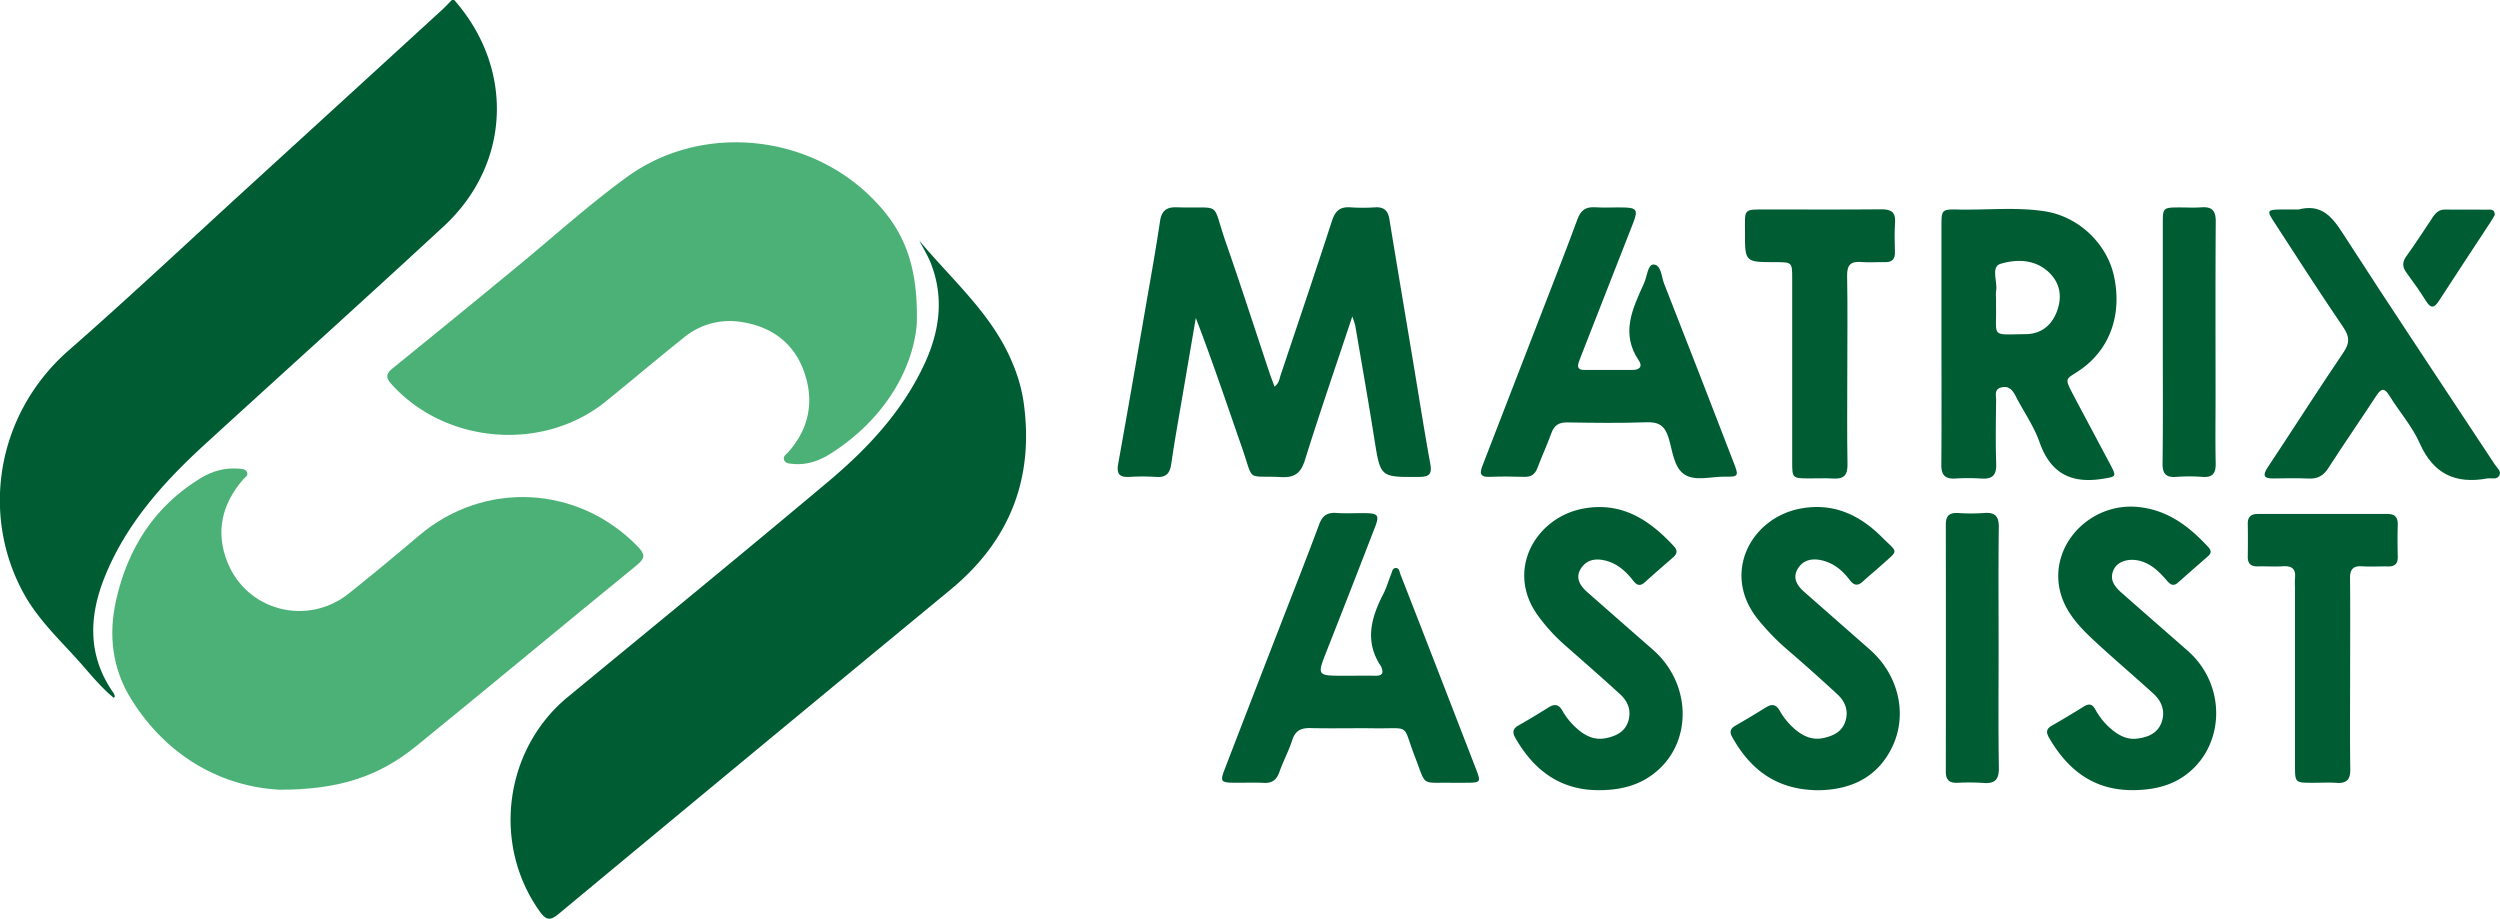
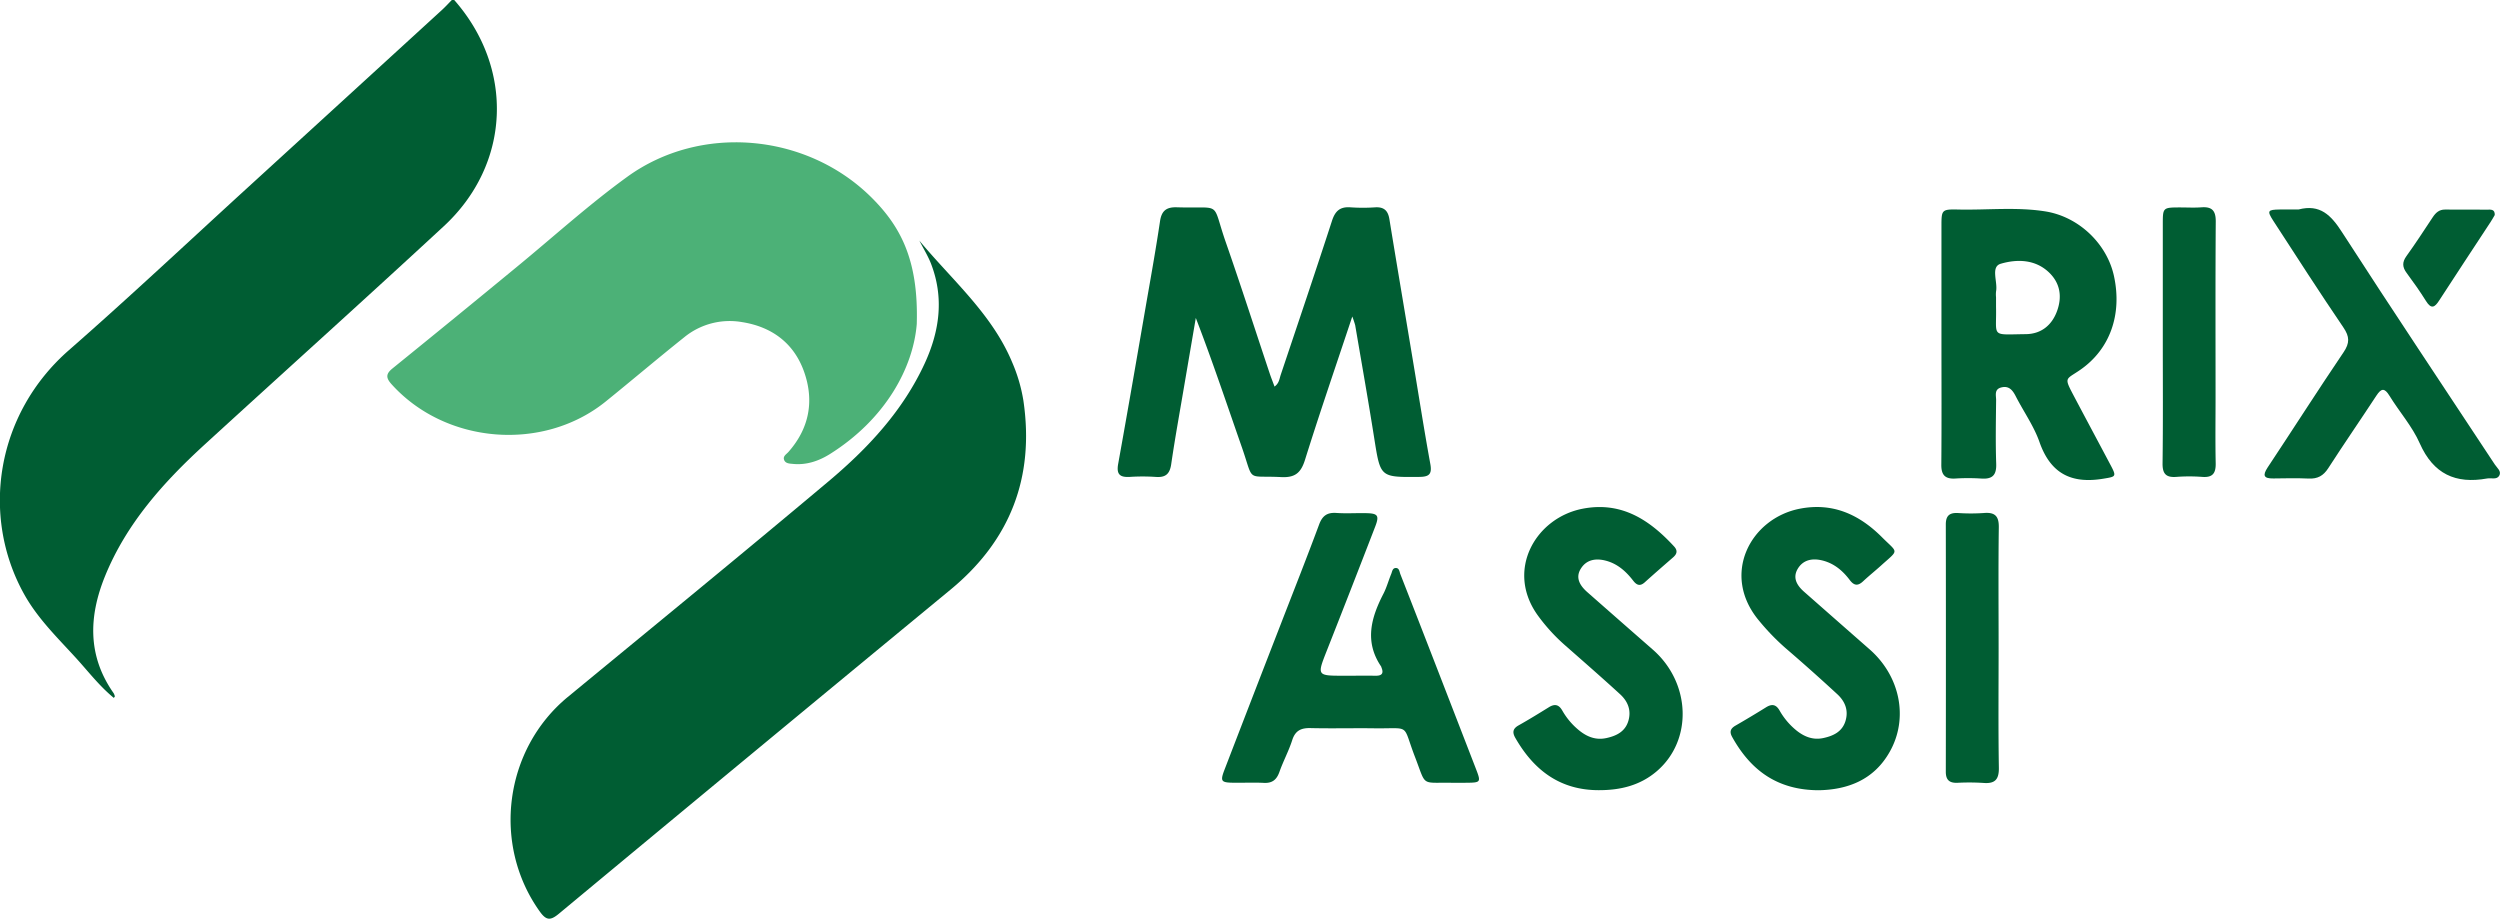
<svg xmlns="http://www.w3.org/2000/svg" viewBox="0 0 1670.9 614">
  <defs>
    <style>.cls-1{fill:#005d33;}.cls-2{fill:#4cb177;}</style>
  </defs>
  <title>logo matrix</title>
  <g id="Capa_2" data-name="Capa 2">
    <g id="Capa_1-2" data-name="Capa 1">
      <path class="cls-1" d="M303.58,0c40.34,45.83,37.77,109.84-7,151.23-52.82,48.88-106.33,97-159.45,145.58-27.73,25.36-52.62,53-67,88.44-10.85,26.85-11.69,53.12,5.79,78a7.45,7.45,0,0,1,.83,2.15c.05.16-.24.41-.66,1.06-9.59-7.86-17.08-17.66-25.29-26.67-12.35-13.55-25.6-26.36-34.68-42.69-29.06-52.21-19-120.28,30-163.12,40.5-35.46,79.74-72.37,119.5-108.68Q230.54,66,295.35,6.69C297.66,4.57,299.79,2.23,302,0Z" />
      <path class="cls-1" d="M614.43,160.79c21.84,26.35,48.54,48.92,62.06,81.36A107.22,107.22,0,0,1,684,267.78q11.28,76.92-48.82,126.41-131,108-261.6,216.47c-5.7,4.74-8.48,4.59-12.78-1.4-32.09-44.77-23.86-108.37,18.69-143.43,58.17-47.92,116.54-95.6,174.24-144.09,26.24-22.05,49.6-47,64.25-78.73,10.08-21.82,13.11-44.18,4.13-67.13C620,170.65,617,165.81,614.43,160.79Z" />
-       <path class="cls-2" d="M186.55,527.82c-36.85-2.07-74.21-20.74-99-60.76C75,446.8,72.36,424.19,77.62,401c7.82-34.5,25.52-62.42,56.16-81.25,7.75-4.77,16.29-7.28,25.56-6.53,2.1.17,4.56.12,5.64,2.15,1.29,2.45-1.29,3.71-2.55,5.17-14.08,16.31-18.47,34.78-10.55,54.91,13,32.93,53.57,43.35,81.28,21.19Q256.86,377.69,280,358c43.52-37,106.42-33.86,146.28,7.33,4.69,4.84,5.28,7.56-.52,12.29-49.28,40.15-98.1,80.85-147.43,120.94C253.23,519,226.57,527.88,186.55,527.82Z" />
      <path class="cls-2" d="M612.73,216.52c-2.32,29-20.7,63.49-58,86.92-7.39,4.64-15.68,7.51-24.7,6.62-2.21-.22-5.14-.18-6-2.82-.82-2.37,1.57-3.65,2.91-5.16,14-15.83,17.35-34.2,10.48-53.61-6.76-19.1-21.5-30.07-41.53-33.2a48,48,0,0,0-38.54,10.12c-17.66,14.08-34.88,28.71-52.45,42.91-41.91,33.91-107,28.58-143.12-11.4-3.93-4.35-4-7,.65-10.73q41.64-33.72,83-67.8c24.56-20.17,48.12-41.6,73.87-60.24,48.86-35.36,119-29.16,162.29,13C601.73,150.84,614,173.44,612.73,216.52Z" />
      <path class="cls-1" d="M903.81,211.55C892.68,245.05,882,276,872.23,307.29c-2.74,8.76-6.64,12.06-16,11.58-23.61-1.21-18,3.83-26-19.3-10.1-28.94-19.8-58-31-87.07q-3.79,22.17-7.58,44.34c-3,17.83-6.28,35.63-8.88,53.52-1,6.7-4,8.89-10.42,8.39a131.86,131.86,0,0,0-17.33,0c-6.55.36-8.94-1.74-7.68-8.7,6.66-36.89,13-73.83,19.39-110.77,3-17.05,6-34.08,8.55-51.19,1-7,4-9.77,11.3-9.54,31,1,22.86-4.86,32.65,23.23,10.19,29.23,19.66,58.7,29.47,88.06.9,2.7,2,5.34,3.14,8.54,3.11-2.24,3.27-5.26,4.13-7.81,11.5-34.32,23.11-68.61,34.28-103,2.15-6.62,5.42-9.52,12.4-9a120.12,120.12,0,0,0,16.54,0c5.86-.32,8.5,2.24,9.43,7.93,5.23,32.08,10.68,64.13,16,96.19,3.76,22.49,7.25,45,11.36,67.46,1.3,7.08-1.11,8.55-7.58,8.6-25.93.22-25.75.35-29.84-25.36-4-25.37-8.49-50.67-12.8-76A61.38,61.38,0,0,0,903.81,211.55Z" />
      <path class="cls-1" d="M1297.59,229.54q0-39.34,0-78.68c0-10.63.26-11.06,11.18-10.82,19.4.44,38.92-1.81,58.2,1.24,22.5,3.56,41.29,21.72,45.94,43.29,5.55,25.71-2.73,48.89-22.56,62.62-9.83,6.81-11.07,4.57-4.16,17.67,8.08,15.31,16.27,30.56,24.37,45.85,4.26,8,3.61,7.84-4.89,9.25-21.3,3.52-35.18-3.47-42.56-24.52-3.78-10.77-10.67-20.42-15.92-30.7-2.13-4.15-4.66-7.11-9.74-5.75-4.77,1.28-3.28,5.45-3.32,8.56-.16,14.16-.42,28.34.06,42.48.27,7.73-2.74,10.35-10.11,9.81a135.42,135.42,0,0,0-17.33,0c-6.8.38-9.31-2.48-9.25-9.23C1297.73,283.57,1297.6,256.55,1297.59,229.54Zm36.48-30.85c0,2.1,0,4.2,0,6.3.48,20.74-4,18.61,19.9,18.34,10.31-.11,17.42-6,20.85-15.36,3.49-9.53,2.27-18.73-5.55-26.08-9.35-8.77-21.52-8.68-32-5.63-7,2-1.93,12.15-3.19,18.5A19.81,19.81,0,0,0,1334.07,198.69Z" />
      <path class="cls-1" d="M970.31,523.18c-21-.36-16.8,2.88-24.61-17.33-8.75-22.67-2.29-18.75-27.15-19.08-14.18-.19-28.38.2-42.56-.14-6.38-.16-10.27,1.62-12.34,8.11-2.31,7.21-6,14-8.52,21.15-1.84,5.2-4.73,7.65-10.41,7.36-6.81-.35-13.66,0-20.49-.1-8.15-.14-8.78-1-5.78-8.82q18.79-48.83,37.73-97.6c8.52-22,17.24-44,25.43-66.08,2.21-6,5.42-8.24,11.64-7.81,6.54.45,13.13,0,19.7.13,7.93.15,9.06,1.51,6.2,8.93q-16,41.49-32.31,82.83c-6.67,16.93-6.76,16.9,11.54,16.9,7.1,0,14.19-.07,21.29,0,4.1,0,5.17-1.79,3.67-5.43a4.12,4.12,0,0,0-.25-.75c-11.26-16.6-6.73-32.62,1.56-48.65,2.15-4.17,3.37-8.81,5.18-13.17.65-1.57.8-4,3.12-4s2.38,2.54,3,4.13q12.19,31.14,24.26,62.32,13.23,34.11,26.42,68.24c3.22,8.36,2.94,8.75-6.08,8.84C977.14,523.21,973.72,523.18,970.31,523.18Z" />
-       <path class="cls-1" d="M1075.29,247.27h15.78c4.54,0,7-2.2,4.26-6.3-12.43-18.25-4.07-34.93,3.5-51.67,2-4.44,2.43-12.57,6.33-12.5,5.1.09,5.23,8,7,12.61q23.61,60.1,46.79,120.37c3.23,8.35,2.9,9-6,8.81-9.15-.18-19.78,3.27-27.07-1.44s-8-16-10.72-24.67c-2.46-7.91-6.5-10.56-14.77-10.25-17.6.65-35.24.38-52.85.1-5.61-.1-8.73,1.88-10.64,7.1-2.87,7.89-6.4,15.54-9.36,23.39-1.64,4.32-4.33,6.06-8.95,5.9-7.61-.26-15.26-.32-22.87,0s-6.48-3.43-4.57-8.32q21.12-54.31,42.06-108.7c7.09-18.36,14.31-36.68,21.09-55.16,2.14-5.84,5.38-8.4,11.64-8s12.62,0,18.93.11c9.09.17,10.07,1.66,6.64,10.44q-16.74,42.92-33.6,85.8c-1,2.44-1.89,4.89-2.78,7.36-1.19,3.34,0,5,3.58,5C1064.25,247.26,1069.77,247.27,1075.29,247.27Z" />
      <path class="cls-1" d="M1068.53,528.12c-25.86,0-43.37-13.34-55.73-34.91-2.09-3.64-1.79-6.17,2.13-8.38,6.86-3.86,13.59-8,20.27-12.14,4-2.47,6.7-1.77,9,2.26A46.81,46.81,0,0,0,1056,488.63c5.16,4,10.86,6.13,17.6,4.67s12.59-4.31,14.72-11.45-.38-13.15-5.5-17.84c-12-11-24.25-21.68-36.47-32.43a121.46,121.46,0,0,1-18.56-20.29c-21.73-30.2-1.42-65.26,30.07-71.3,25.8-4.94,44.54,7.36,61,25.2,2.57,2.78,2,5.06-.64,7.35-6.34,5.52-12.66,11-18.92,16.65-3.14,2.81-5.36,2-7.76-1.11-4.73-6.11-10.31-11.18-18.07-13.29-6.72-1.82-13-.86-16.8,5.11-4,6.21-.71,11.52,4.21,15.86q21.87,19.25,43.8,38.43c25.42,22.23,26.76,60.5,2.72,81.19C1096.22,525,1082.9,528.17,1068.53,528.12Z" />
      <path class="cls-1" d="M1215.55,528.16c-27.84-.08-45.52-13.48-57.81-35.54-2-3.58-1.13-5.74,2.25-7.68q10.24-5.9,20.28-12.15c3.88-2.43,6.68-2.11,9.07,2a47,47,0,0,0,11.7,13.72c5.16,4,10.86,6.22,17.59,4.77s12.62-4.23,14.81-11.38-.32-13.15-5.41-17.87q-17.07-15.76-34.7-30.91a154.89,154.89,0,0,1-17.5-18.09c-26-30.79-6-68.68,27.25-75.06,22-4.23,39.7,4,54.81,19.14,10.86,10.88,11.5,7.88-.73,18.93-3.9,3.52-8,6.79-11.85,10.39-3.43,3.24-6,3.2-9-.76-4.66-6.19-10.44-11.11-18.23-13.06-6.73-1.68-12.95-.54-16.59,5.63-3.51,6-.47,11.07,4.25,15.23q21.88,19.26,43.79,38.49c20.38,17.81,26.23,45.95,13.5,68.48C1252.37,521.43,1234.65,527.83,1215.55,528.16Z" />
-       <path class="cls-1" d="M1425.74,528.09c-26.26.22-43.81-13.41-56.32-35.19-1.9-3.32-1.85-5.71,1.76-7.79q10.92-6.28,21.63-12.94c3.4-2.1,5.63-1.64,7.62,2A46.17,46.17,0,0,0,1410.72,487c4.91,4.2,10.5,7.41,17.12,6.71,7.28-.77,14.2-3.34,16.9-11,2.63-7.42.06-14.08-5.61-19.23-13-11.81-26.43-23.18-39.31-35.14-10.82-10.06-21-20.93-23.58-36.27-4.94-29.78,22.11-56.47,53.13-53.19,19.66,2.08,33.88,13,46.62,26.85,2,2.18,2.09,4-.19,6q-10.11,8.79-20.12,17.65c-3.47,3.09-5.51.86-7.74-1.71-4.67-5.38-9.66-10.36-16.79-12.55-7.5-2.3-15.36-.3-18.19,5.13-3.49,6.72.11,11.6,4.87,15.81,14.74,13,29.6,25.93,44.38,38.92,27.75,24.4,24.61,68.38-6.12,86.05Q1443.85,528,1425.74,528.09Z" />
      <path class="cls-1" d="M1536.31,140c14.32-3.72,21.68,3.78,29,15.18,33.58,52.06,68.05,103.55,102.14,155.29,1.49,2.27,4.67,4.55,2.9,7.52-1.66,2.79-5.3,1.31-8.06,1.81-21.11,3.82-35.93-3-45-23.44-5-11.36-13.67-21.11-20.26-31.84-3.3-5.38-5.46-5.1-8.74-.1-10.65,16.25-21.69,32.24-32.22,48.57-3.24,5-7.06,7.13-13,6.86-7.87-.35-15.77-.19-23.65-.07-6.45.1-7.34-2-3.82-7.35,17-25.61,33.49-51.5,50.71-76.94,4.21-6.22,4.12-10.45-.07-16.62-15.94-23.45-31.28-47.3-46.72-71.08-4.49-6.92-4-7.64,4.15-7.77C1527.9,139.94,1532.1,140,1536.31,140Z" />
-       <path class="cls-1" d="M1234.67,247.38c0,21-.26,42,.13,63,.14,7.38-2.66,9.91-9.69,9.45-5.5-.37-11,0-16.56-.08-10.43-.07-10.71-.31-10.72-10.52q0-61.43,0-122.86c0-11.14,0-11.14-11.33-11.17-20.23,0-20.26,0-20.21-19.87,0-16.16-1.62-15.34,15.34-15.34,25.24,0,50.48.16,75.72-.1,6.67-.06,9.74,1.92,9.23,9-.46,6.53-.23,13.12-.09,19.68.11,4.66-1.92,6.73-6.58,6.63-5.26-.12-10.55.37-15.77-.07-7.1-.61-9.75,1.86-9.6,9.26C1234.94,205.37,1234.67,226.38,1234.67,247.38Z" />
-       <path class="cls-1" d="M1570.73,450.47c0,21.24-.2,42.49.11,63.72.1,6.9-2.47,9.52-9.24,9.06-5.23-.37-10.5-.06-15.76-.07-11.92,0-11.95,0-11.95-11.63q0-59.39,0-118.79a55,55,0,0,1,0-6.29c.7-6.29-2.15-8.44-8.23-8-5.49.37-11-.06-16.54.08-4.52.11-6.87-1.63-6.8-6.4.11-7.34.13-14.68,0-22-.1-4.72,2.19-6.64,6.68-6.64q43.34,0,86.68,0c5,0,7,2.23,6.89,7.22-.22,7.07-.18,14.16,0,21.24.1,4.62-1.78,6.75-6.51,6.62-5.77-.16-11.58.32-17.33-.09-6.38-.44-8.13,2.35-8.06,8.31C1570.89,408,1570.74,429.23,1570.73,450.47Z" />
      <path class="cls-1" d="M1445.53,228.64q0-39.37,0-78.74c0-11.19,0-11.22,11.57-11.26,4.73,0,9.49.28,14.19-.07,7.11-.53,9.68,2.2,9.63,9.5-.28,39.11-.13,78.22-.13,117.33,0,14.7-.22,29.41.09,44.1.15,6.62-1.84,9.81-9,9.24a114.06,114.06,0,0,0-17.34,0c-6.84.51-9.25-2.05-9.17-9C1445.72,282.72,1445.54,255.68,1445.53,228.64Z" />
      <path class="cls-1" d="M1335.79,432.83c0,26.76-.27,53.52.17,80.26.13,8.13-2.76,10.83-10.53,10.18a151.76,151.76,0,0,0-17.33-.07c-5.28.16-7.61-2-7.6-7.41q.13-82.63,0-165.25c0-5.86,2.45-7.94,8.09-7.66a128.49,128.49,0,0,0,17.33,0c7.45-.62,10.14,2.05,10,9.73C1335.56,379.32,1335.79,406.08,1335.79,432.83Z" />
      <path class="cls-1" d="M1667.39,143.7c-.81,1.38-1.68,3-2.68,4.52-11.48,17.52-23.06,35-34.43,52.57-3,4.7-5.32,6.05-8.83.41-4-6.43-8.42-12.64-12.94-18.75-2.89-3.9-3.11-7.16-.14-11.28,6.13-8.49,11.81-17.31,17.59-26,2-3,4.29-5.14,8.22-5.11,9.44.09,18.88,0,28.31.06C1664.67,140.1,1667.55,139.69,1667.39,143.7Z" />
    </g>
  </g>
</svg>